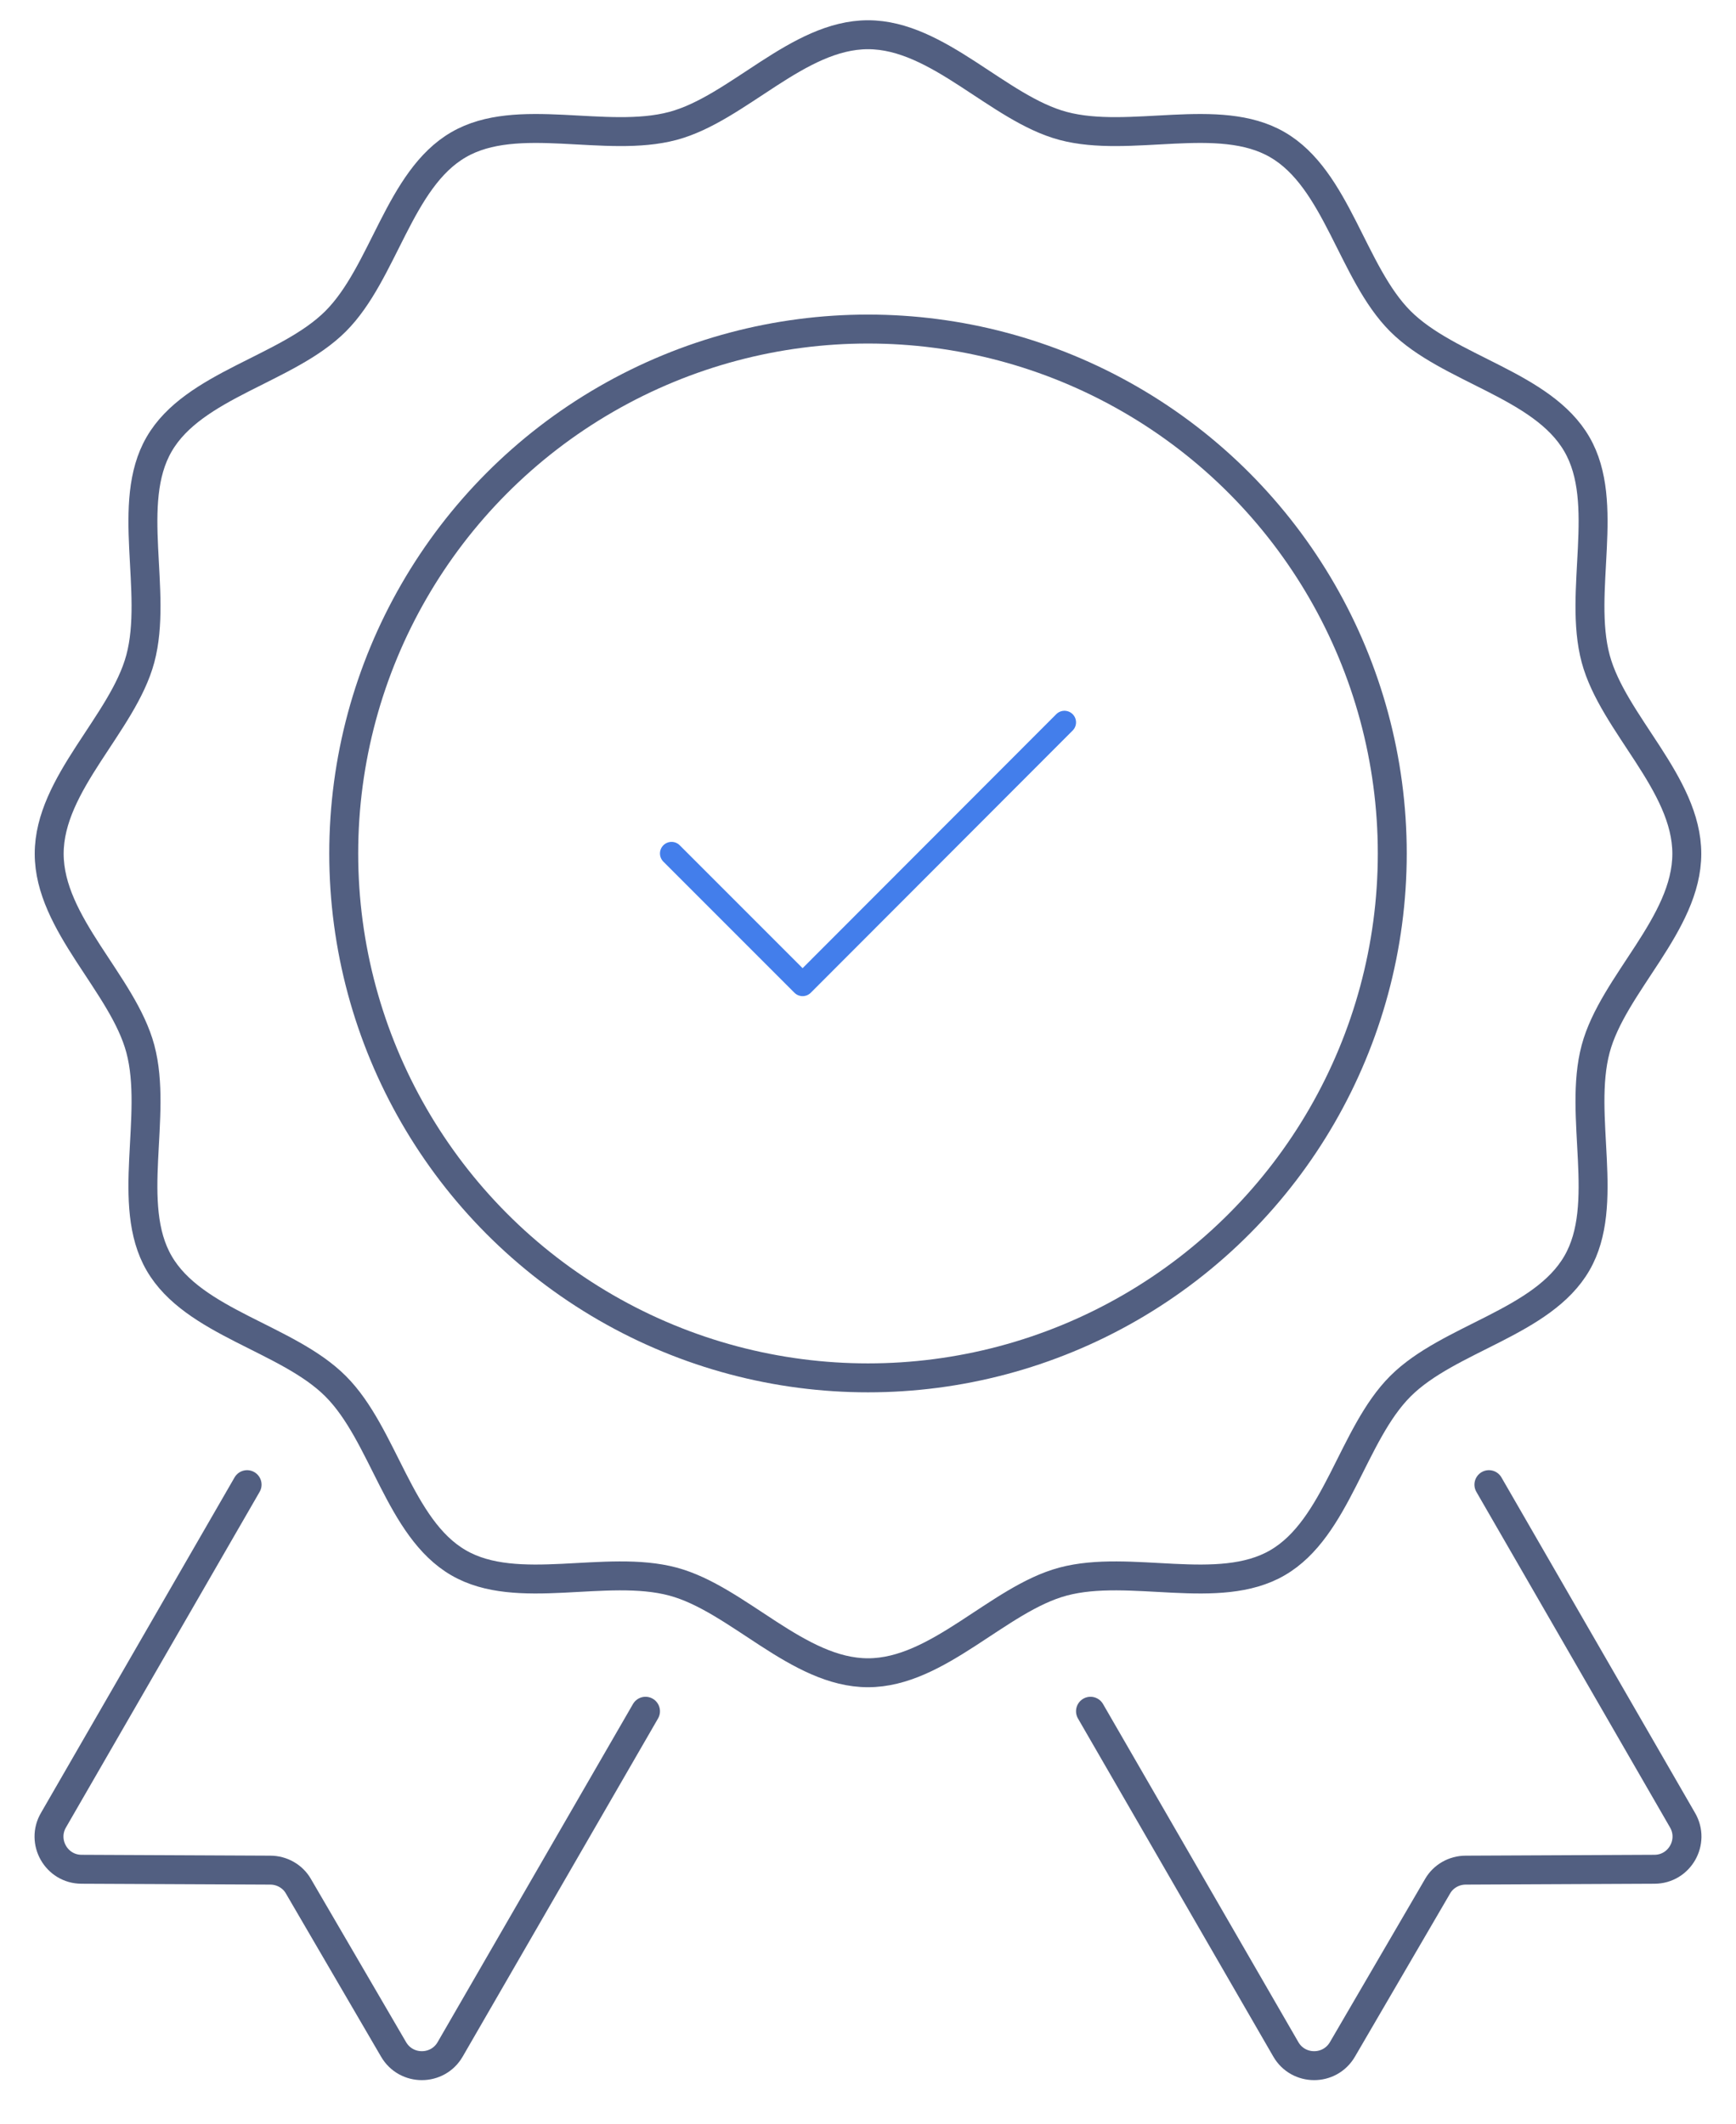
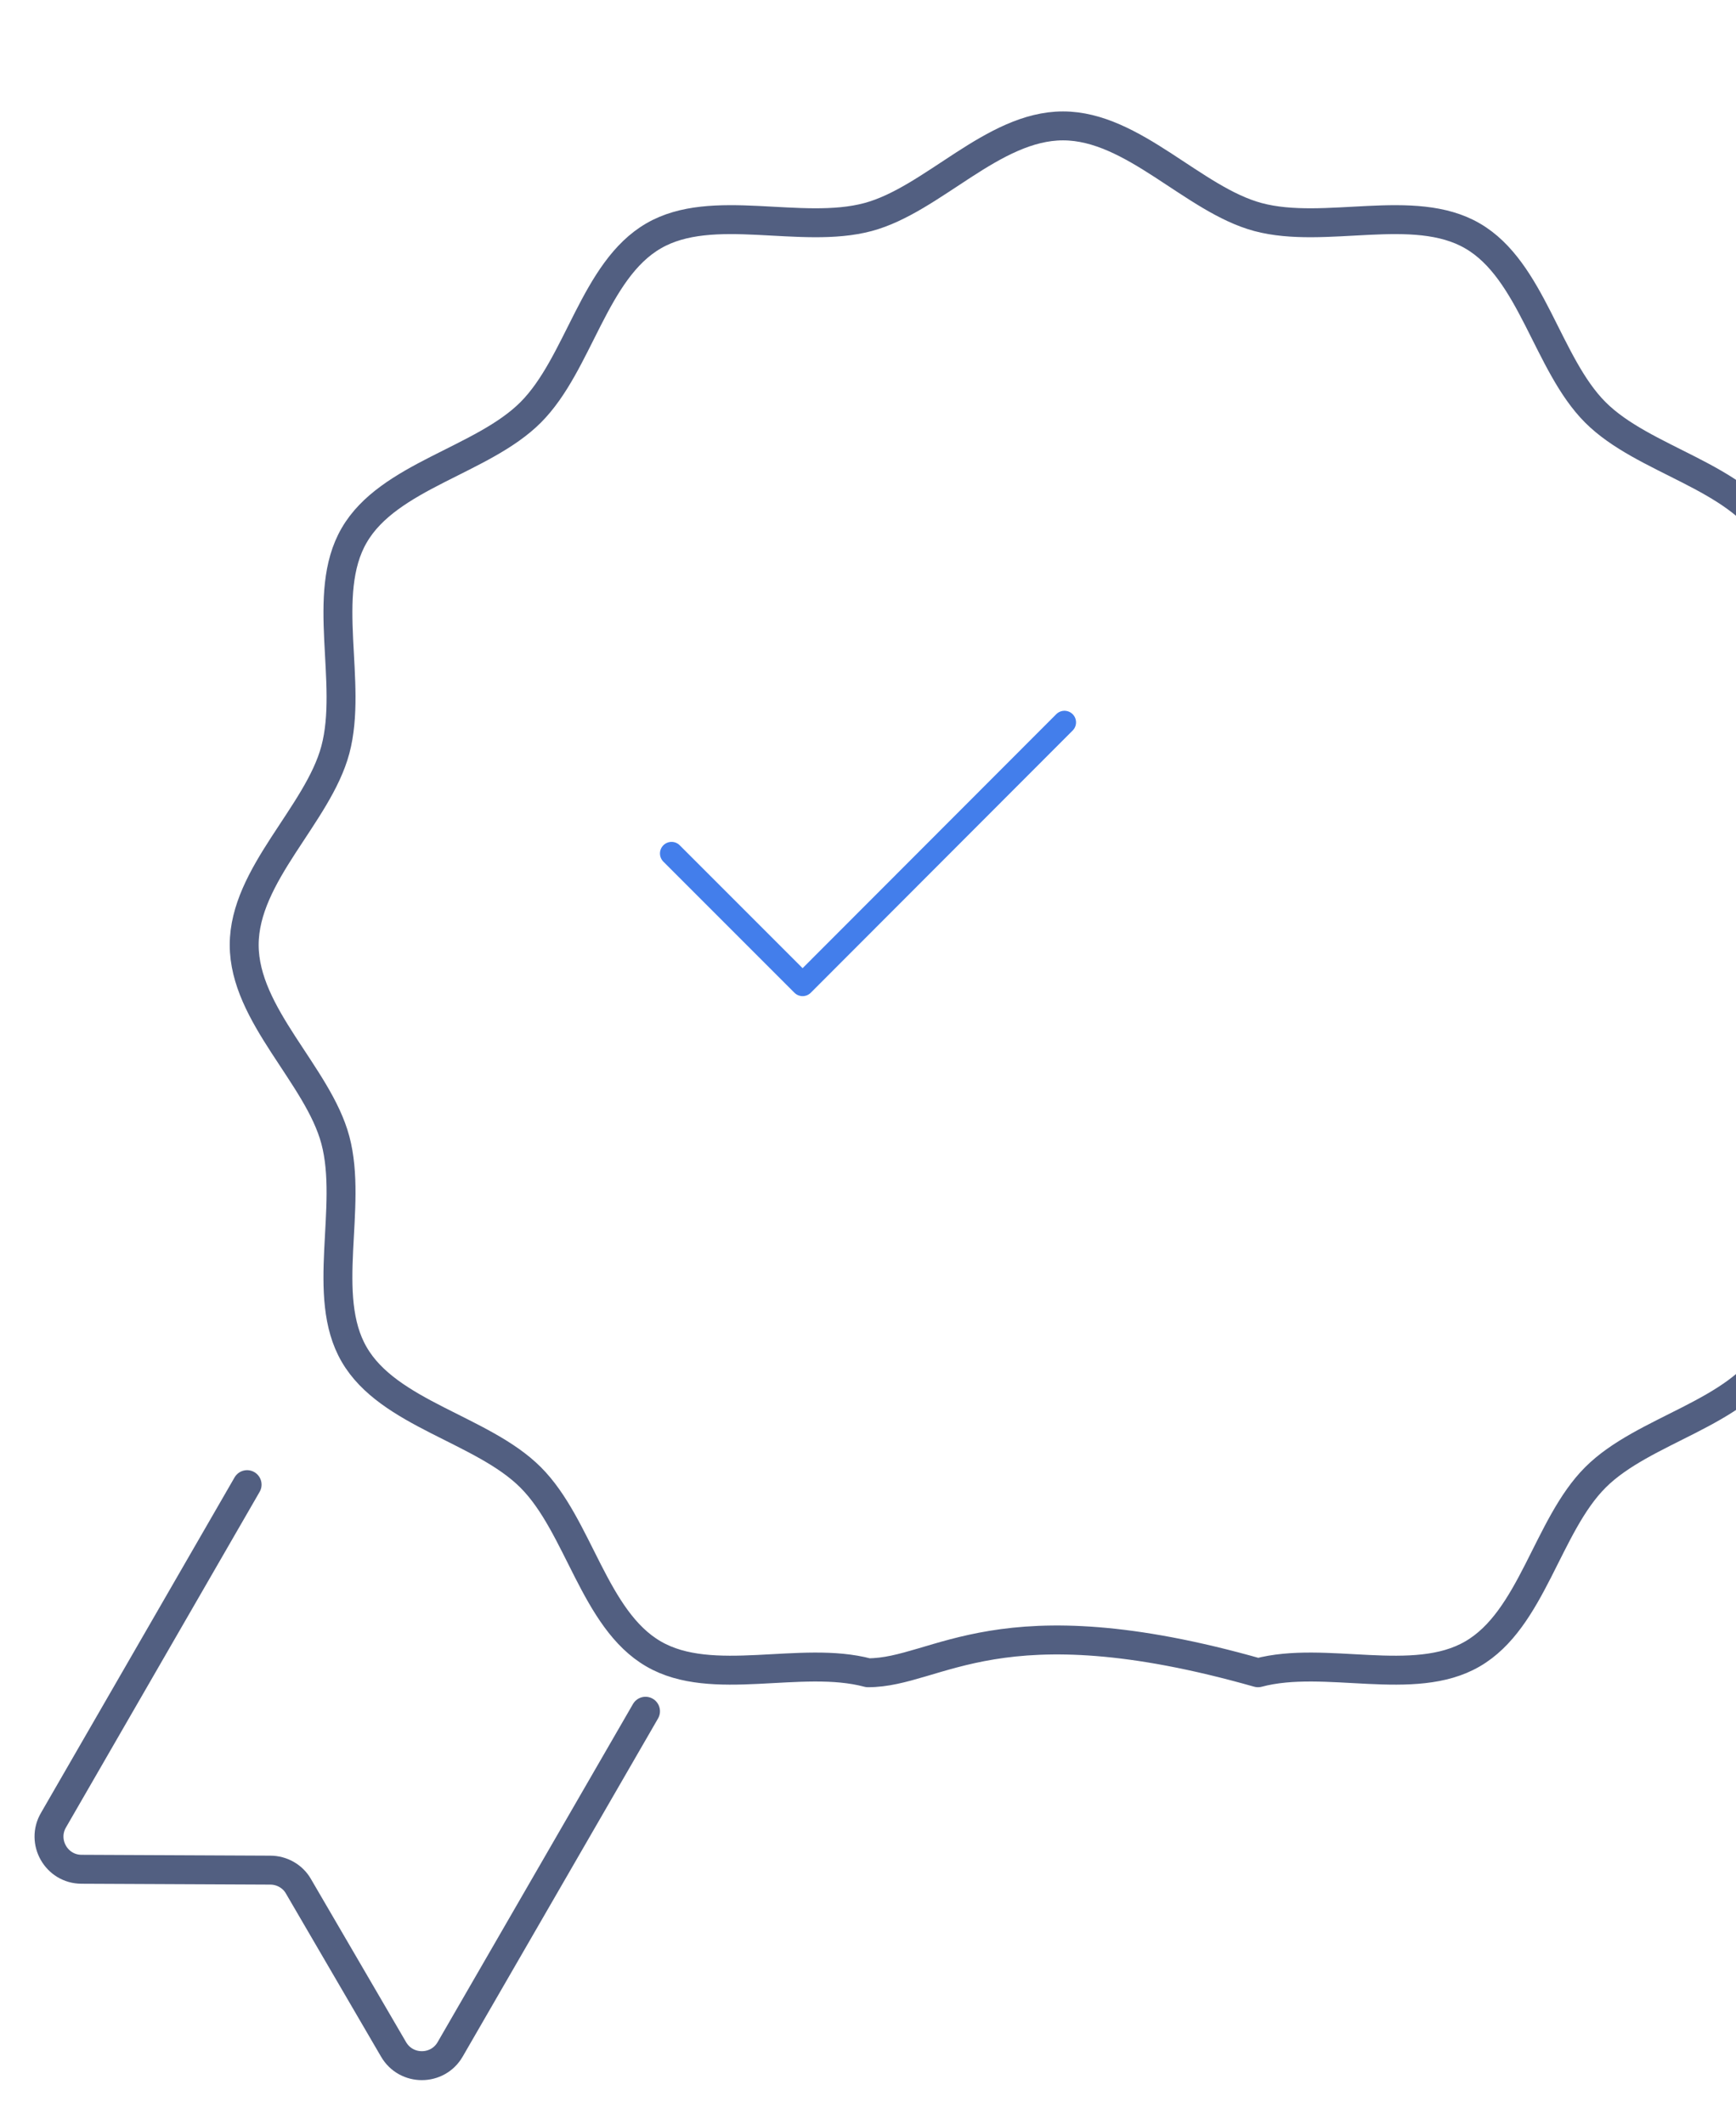
<svg xmlns="http://www.w3.org/2000/svg" id="图层_1" x="0px" y="0px" viewBox="0 0 600 734" style="enable-background:new 0 0 600 734;" xml:space="preserve">
  <style type="text/css">	.st0{fill:none;stroke:#525F81;stroke-width:10;stroke-linecap:round;stroke-linejoin:round;stroke-miterlimit:5.333;}	.st1{fill:none;stroke:#437EEB;stroke-width:8;stroke-linecap:round;stroke-linejoin:round;stroke-miterlimit:13.333;}</style>
  <g>
-     <path class="st0" d="M300,578c-24.3,0-45-25.5-67.4-31.5c-23.2-6.2-53.8,5.3-74.1-6.5c-20.6-11.9-25.8-44.3-42.5-61  c-16.7-16.7-49.1-21.9-61-42.5c-11.8-20.3-0.3-50.9-6.5-74.1c-6-22.4-31.5-43.1-31.5-67.4c0-24.3,25.5-45,31.5-67.4  c6.2-23.2-5.3-53.8,6.5-74.1c11.9-20.6,44.3-25.8,61-42.5c16.7-16.7,21.9-49.1,42.5-61c20.3-11.8,50.9-0.3,74.1-6.5  c22.4-6,43.1-31.5,67.4-31.5c24.3,0,45,25.5,67.4,31.5c23.2,6.2,53.8-5.3,74.1,6.5c20.6,11.9,25.8,44.3,42.5,61  c16.7,16.7,49.1,21.9,61,42.5c11.8,20.3,0.3,50.9,6.5,74.1c6,22.4,31.5,43.1,31.5,67.4c0,24.3-25.5,45-31.5,67.4  c-6.2,23.2,5.3,53.8-6.5,74.1c-11.9,20.6-44.3,25.8-61,42.5c-16.7,16.7-21.9,49.1-42.5,61c-20.3,11.8-50.9,0.3-74.1,6.5  C345,552.5,324.3,578,300,578z" />
-     <circle class="st0" cx="300" cy="294.9" r="181.2" />
+     <path class="st0" d="M300,578c-23.2-6.2-53.8,5.3-74.1-6.5c-20.6-11.9-25.8-44.3-42.5-61  c-16.7-16.7-49.1-21.9-61-42.5c-11.8-20.3-0.3-50.9-6.5-74.1c-6-22.4-31.5-43.1-31.5-67.4c0-24.3,25.5-45,31.5-67.4  c6.2-23.2-5.3-53.8,6.5-74.1c11.9-20.6,44.3-25.8,61-42.5c16.7-16.7,21.9-49.1,42.5-61c20.3-11.8,50.9-0.3,74.1-6.5  c22.4-6,43.1-31.5,67.4-31.5c24.3,0,45,25.5,67.4,31.5c23.2,6.2,53.8-5.3,74.1,6.5c20.6,11.9,25.8,44.3,42.5,61  c16.7,16.7,49.1,21.9,61,42.5c11.8,20.3,0.3,50.9,6.5,74.1c6,22.4,31.5,43.1,31.5,67.4c0,24.3-25.5,45-31.5,67.4  c-6.2,23.2,5.3,53.8-6.5,74.1c-11.9,20.6-44.3,25.8-61,42.5c-16.7,16.7-21.9,49.1-42.5,61c-20.3,11.8-50.9,0.3-74.1,6.5  C345,552.5,324.3,578,300,578z" />
    <polyline class="st1" points="232.1,294.9 277.4,340.2 367.9,249.6  " />
-     <path class="st0" d="M514.6,513l66.9,115.9c4.4,7.5-1,17-9.7,17l-65.2,0.3c-4.1,0-7.8,2.2-9.7,5.5l-32.9,56.4  c-4.4,7.6-15.3,7.5-19.6,0l-67.5-116.8" />
    <path class="st0" d="M85.4,513L18.5,628.9c-4.4,7.5,1,17,9.7,17l65.2,0.3c4.1,0,7.8,2.2,9.7,5.5l32.9,56.4c4.4,7.6,15.3,7.5,19.6,0  l67.5-116.8" />
  </g>
</svg>